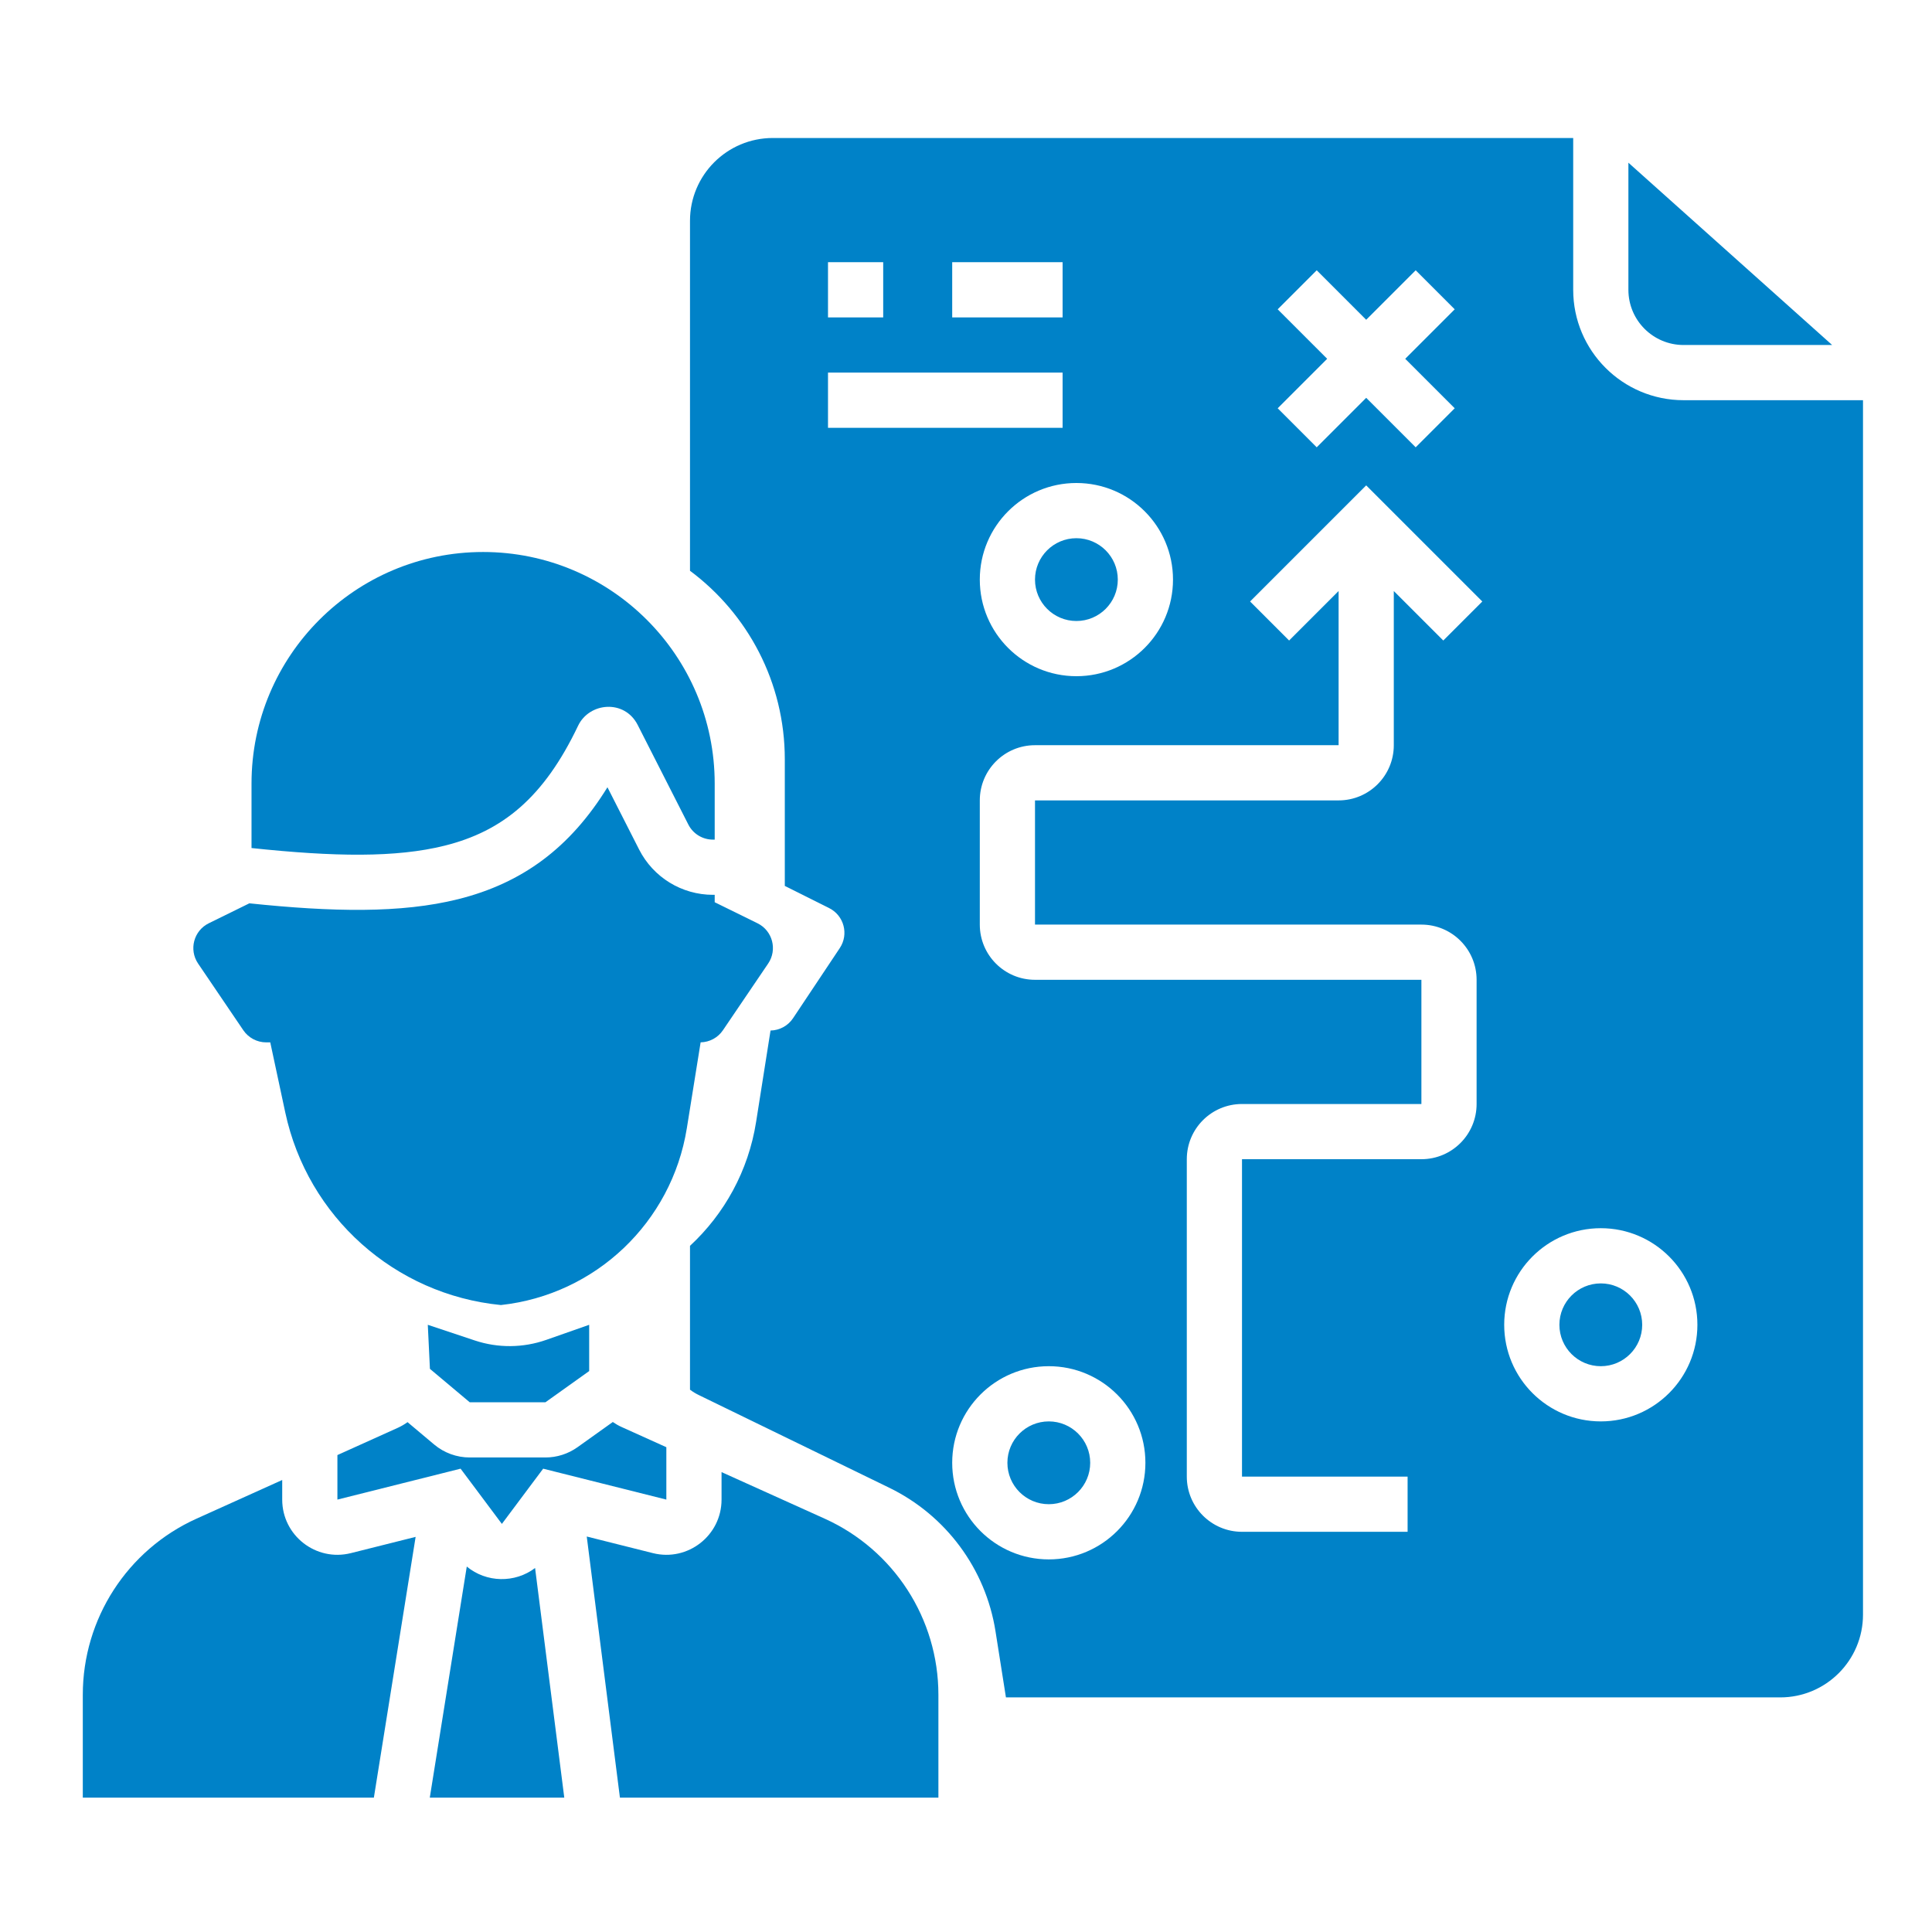
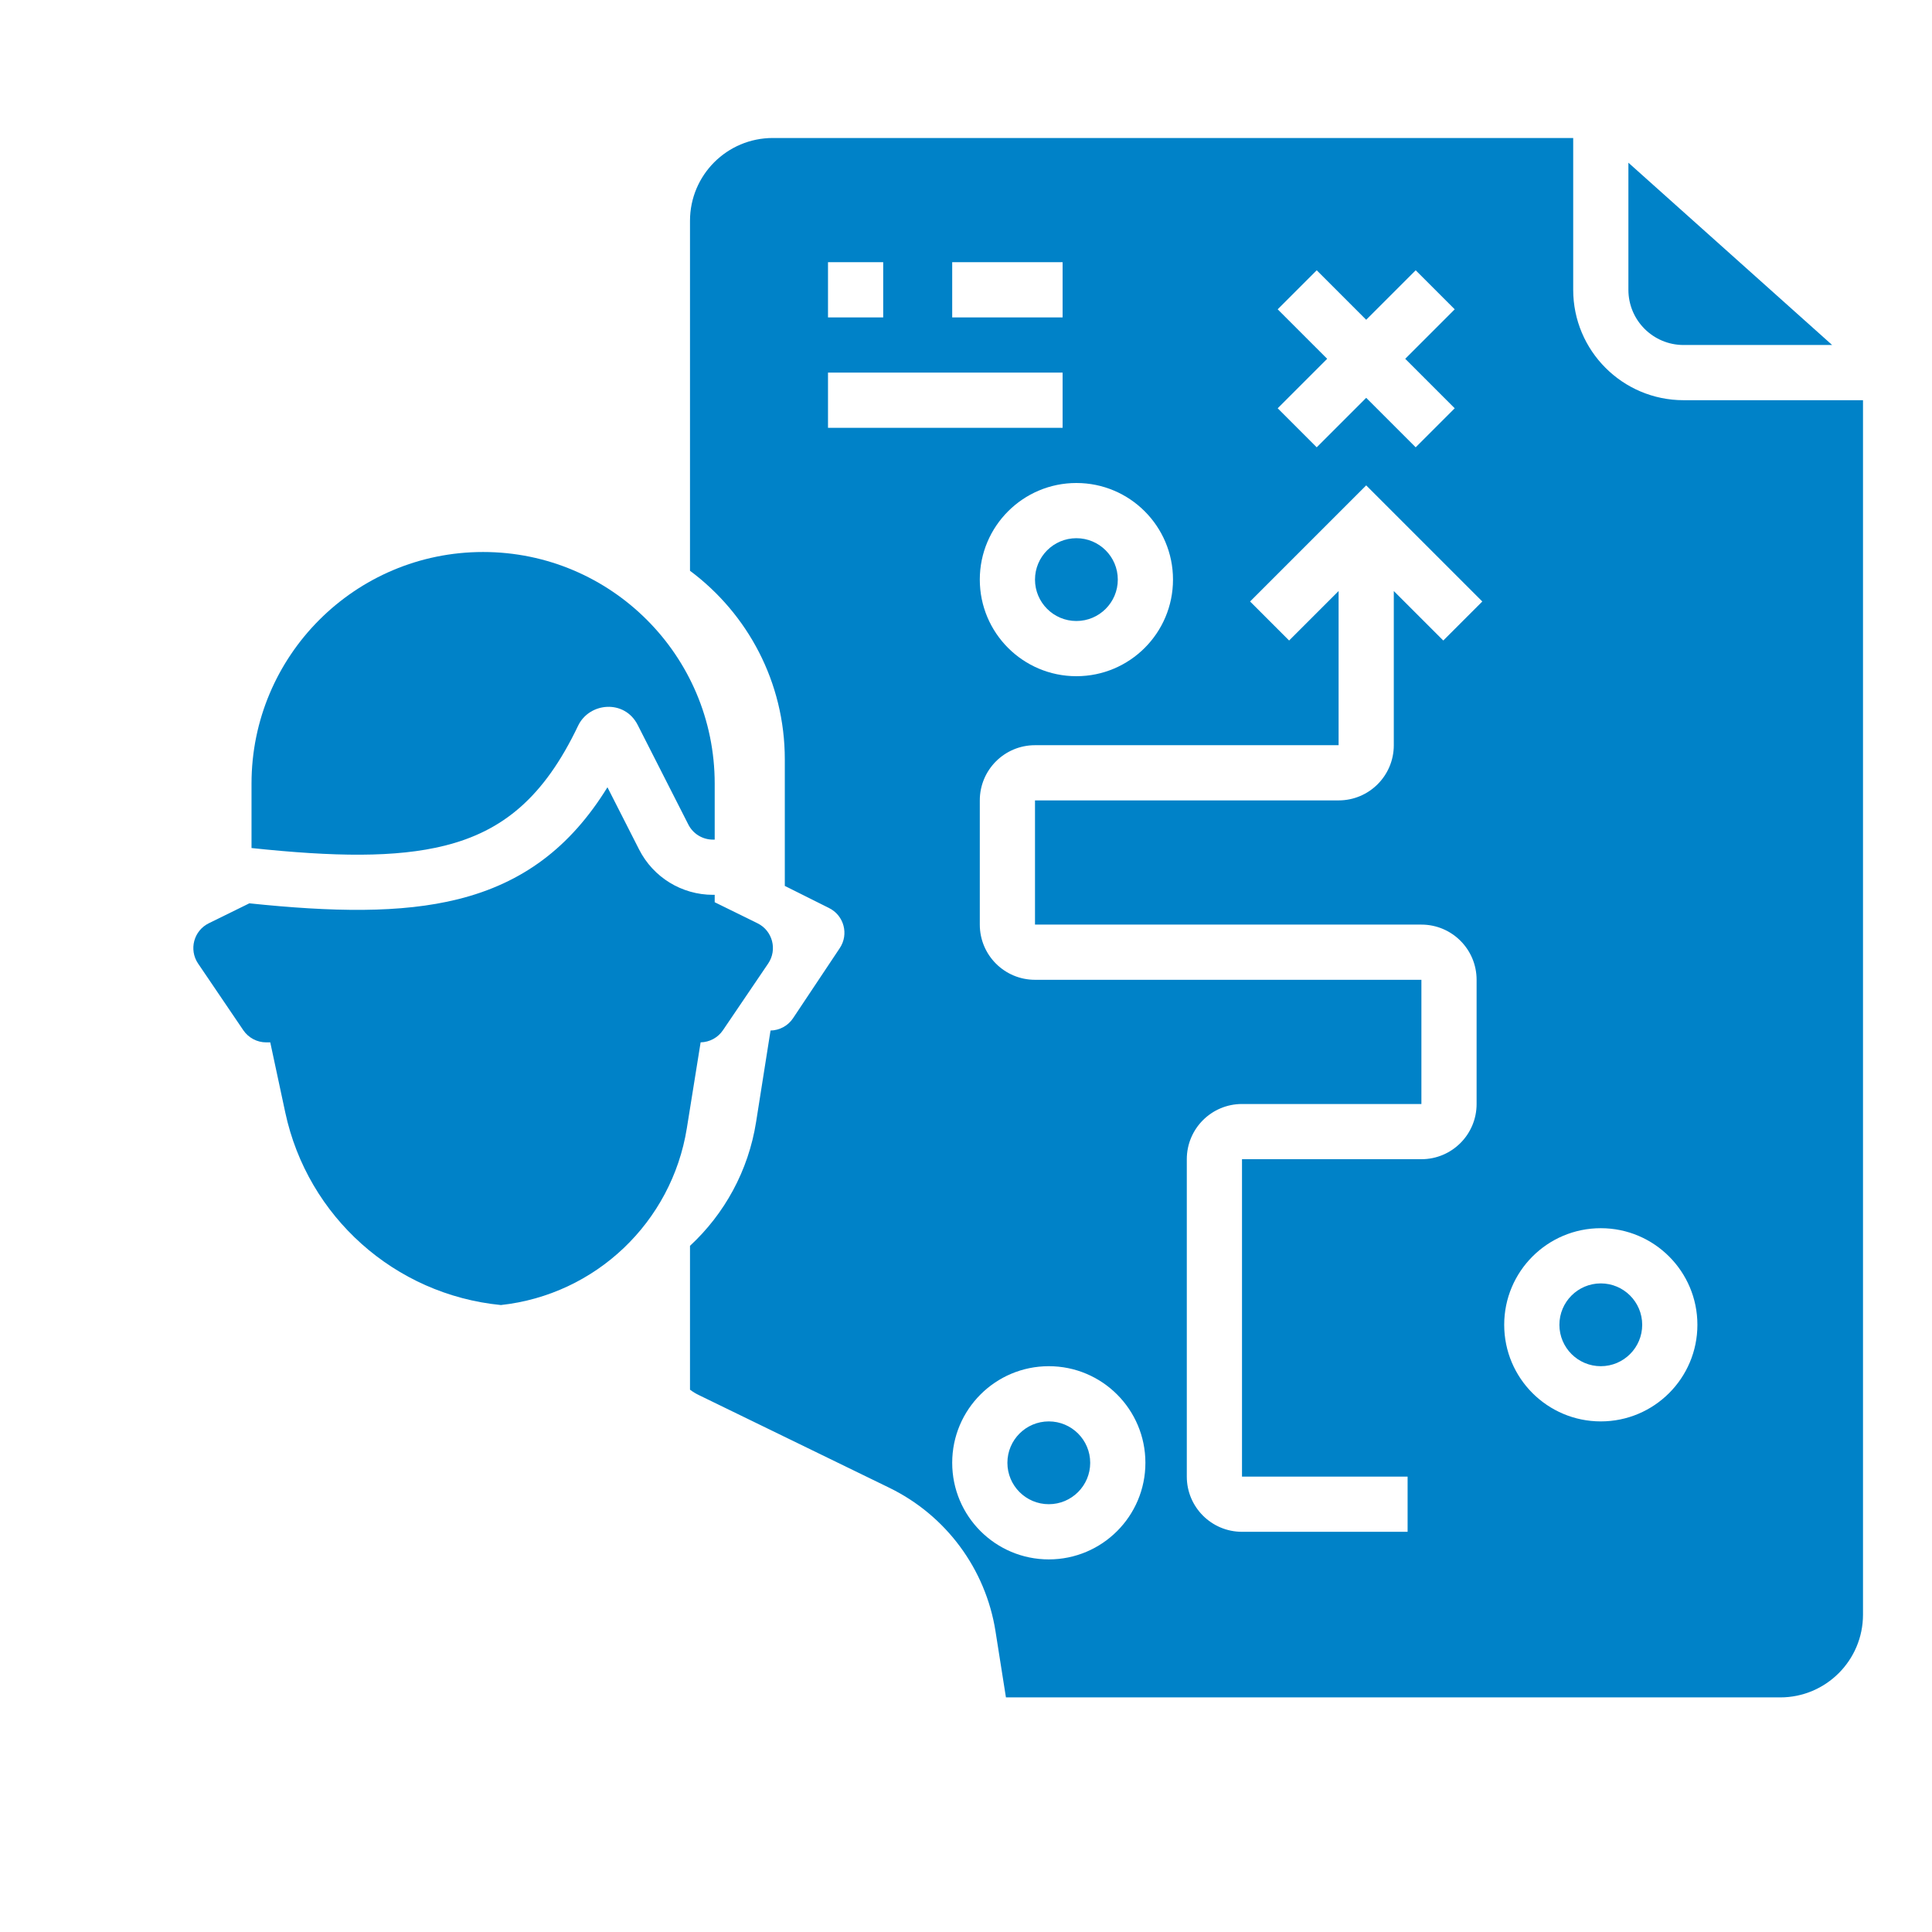
<svg xmlns="http://www.w3.org/2000/svg" width="70" height="70" viewBox="0 0 70 70" fill="none">
  <path fill-rule="evenodd" clip-rule="evenodd" d="M25 45.139V50.351C25.1 50.426 25.207 50.492 25.322 50.547L32.218 53.903C34.275 54.904 35.713 56.846 36.069 59.105L36.447 61.5H64.5C66.157 61.5 67.5 60.157 67.5 58.5V14.5H61C58.791 14.5 57 12.709 57 10.5V5H28C26.343 5 25 6.343 25 8V20.68C27.085 22.232 28.435 24.715 28.435 27.514V32.101L28.436 32.099L30.042 32.902C30.58 33.171 30.761 33.85 30.427 34.351L28.733 36.893C28.551 37.166 28.246 37.332 27.918 37.338L27.395 40.649C27.116 42.42 26.248 43.983 25 45.139ZM59 5.895V10.5C59 11.605 59.895 12.5 61 12.5H66.382L59 5.895ZM37.5 21C37.5 20.172 38.172 19.5 39 19.5C39.828 19.5 40.5 20.172 40.5 21C40.5 21.828 39.828 22.5 39 22.5C38.172 22.5 37.5 21.828 37.5 21ZM39 17.5C37.067 17.5 35.5 19.067 35.5 21C35.5 22.933 37.067 24.5 39 24.5C40.933 24.5 42.5 22.933 42.5 21C42.5 19.067 40.933 17.5 39 17.5ZM58 46.5C57.172 46.5 56.5 47.172 56.5 48C56.5 48.828 57.172 49.5 58 49.5C58.828 49.5 59.5 48.828 59.5 48C59.5 47.172 58.828 46.5 58 46.5ZM54.5 48C54.5 46.067 56.067 44.5 58 44.5C59.933 44.5 61.5 46.067 61.5 48C61.5 49.933 59.933 51.5 58 51.5C56.067 51.5 54.5 49.933 54.5 48ZM36.5 53C36.5 52.172 37.172 51.5 38 51.5C38.828 51.5 39.5 52.172 39.5 53C39.5 53.828 38.828 54.5 38 54.5C37.172 54.5 36.5 53.828 36.5 53ZM38 49.5C36.067 49.5 34.5 51.067 34.5 53C34.5 54.933 36.067 56.5 38 56.5C39.933 56.5 41.5 54.933 41.5 53C41.5 51.067 39.933 49.5 38 49.5ZM49.5 17.586L50.207 18.293L53.707 21.793L52.293 23.207L50.5 21.414V27C50.5 28.105 49.605 29 48.5 29H37.5V33.5H51.5C52.605 33.5 53.5 34.395 53.5 35.5V40C53.5 41.105 52.605 42 51.5 42H45V53.5H51V55.5H45C43.895 55.5 43 54.605 43 53.5V42C43 40.895 43.895 40 45 40H51.5V35.5H37.5C36.395 35.5 35.5 34.605 35.5 33.5V29C35.5 27.895 36.395 27 37.5 27H48.5V21.414L46.707 23.207L45.293 21.793L48.793 18.293L49.5 17.586ZM46.293 11.207L48.086 13L46.293 14.793L47.707 16.207L49.5 14.414L51.293 16.207L52.707 14.793L50.914 13L52.707 11.207L51.293 9.793L49.5 11.586L47.707 9.793L46.293 11.207ZM32 11.5H30V9.5H32V11.5ZM38.5 11.5H34.5V9.5H38.5V11.5ZM38.5 15.5H30V13.5H38.5V15.5Z" fill="#0082C8" />
-   <path fill-rule="evenodd" clip-rule="evenodd" d="M22.203 51.522L20.924 52.435C20.584 52.677 20.178 52.807 19.762 52.807H17.019C16.548 52.807 16.093 52.641 15.732 52.339L14.766 51.527C14.657 51.606 14.539 51.675 14.412 51.733L12.225 52.72V54.333L16.043 53.375L16.688 53.213L17.087 53.746L18.184 55.214L19.281 53.746L19.68 53.213L20.325 53.375L24.143 54.333V52.435L22.524 51.704C22.41 51.653 22.303 51.591 22.203 51.522ZM26.143 53.337V54.333C26.143 55.634 24.919 56.589 23.657 56.273L21.259 55.671L22.461 65.132H34V61.404C34 58.652 32.388 56.156 29.88 55.024L26.143 53.337ZM20.445 65.132L19.387 56.812C18.657 57.365 17.623 57.347 16.912 56.759L15.572 65.132H20.445ZM13.546 65.132L15.059 55.684L12.711 56.273C11.448 56.589 10.225 55.634 10.225 54.333V53.623L7.12 55.024C4.612 56.156 3 58.652 3 61.404V65.132H13.546ZM21.347 48V49.676L19.762 50.807H17.019L15.577 49.596L15.5 48L17.201 48.567C18.043 48.848 18.954 48.84 19.792 48.546L21.347 48Z" fill="#0082C8" />
  <path fill-rule="evenodd" clip-rule="evenodd" d="M17.503 20C12.869 20 9.113 23.757 9.113 28.391V30.726C12.103 31.043 14.347 31.081 16.115 30.639C18.209 30.115 19.704 28.898 20.944 26.298C21.351 25.443 22.629 25.331 23.104 26.265L24.94 29.875C25.111 30.211 25.455 30.421 25.831 30.421H25.895V28.391C25.895 23.757 22.138 20 17.503 20ZM25.895 32.421H25.831C24.701 32.421 23.669 31.787 23.157 30.781L22.009 28.524C20.657 30.716 18.926 31.998 16.6 32.579C14.532 33.096 12.038 33.043 9.035 32.729L7.564 33.452C7.019 33.72 6.837 34.408 7.177 34.911L8.816 37.328C9.003 37.602 9.313 37.767 9.644 37.767H9.792L10.336 40.308C11.145 44.086 14.304 46.907 18.149 47.284C21.58 46.91 24.337 44.288 24.885 40.88L25.385 37.766C25.709 37.76 26.011 37.597 26.193 37.328L27.832 34.911C28.173 34.408 27.991 33.72 27.446 33.452L25.896 32.69L25.895 32.696V32.421Z" fill="#0082C8" />
</svg>